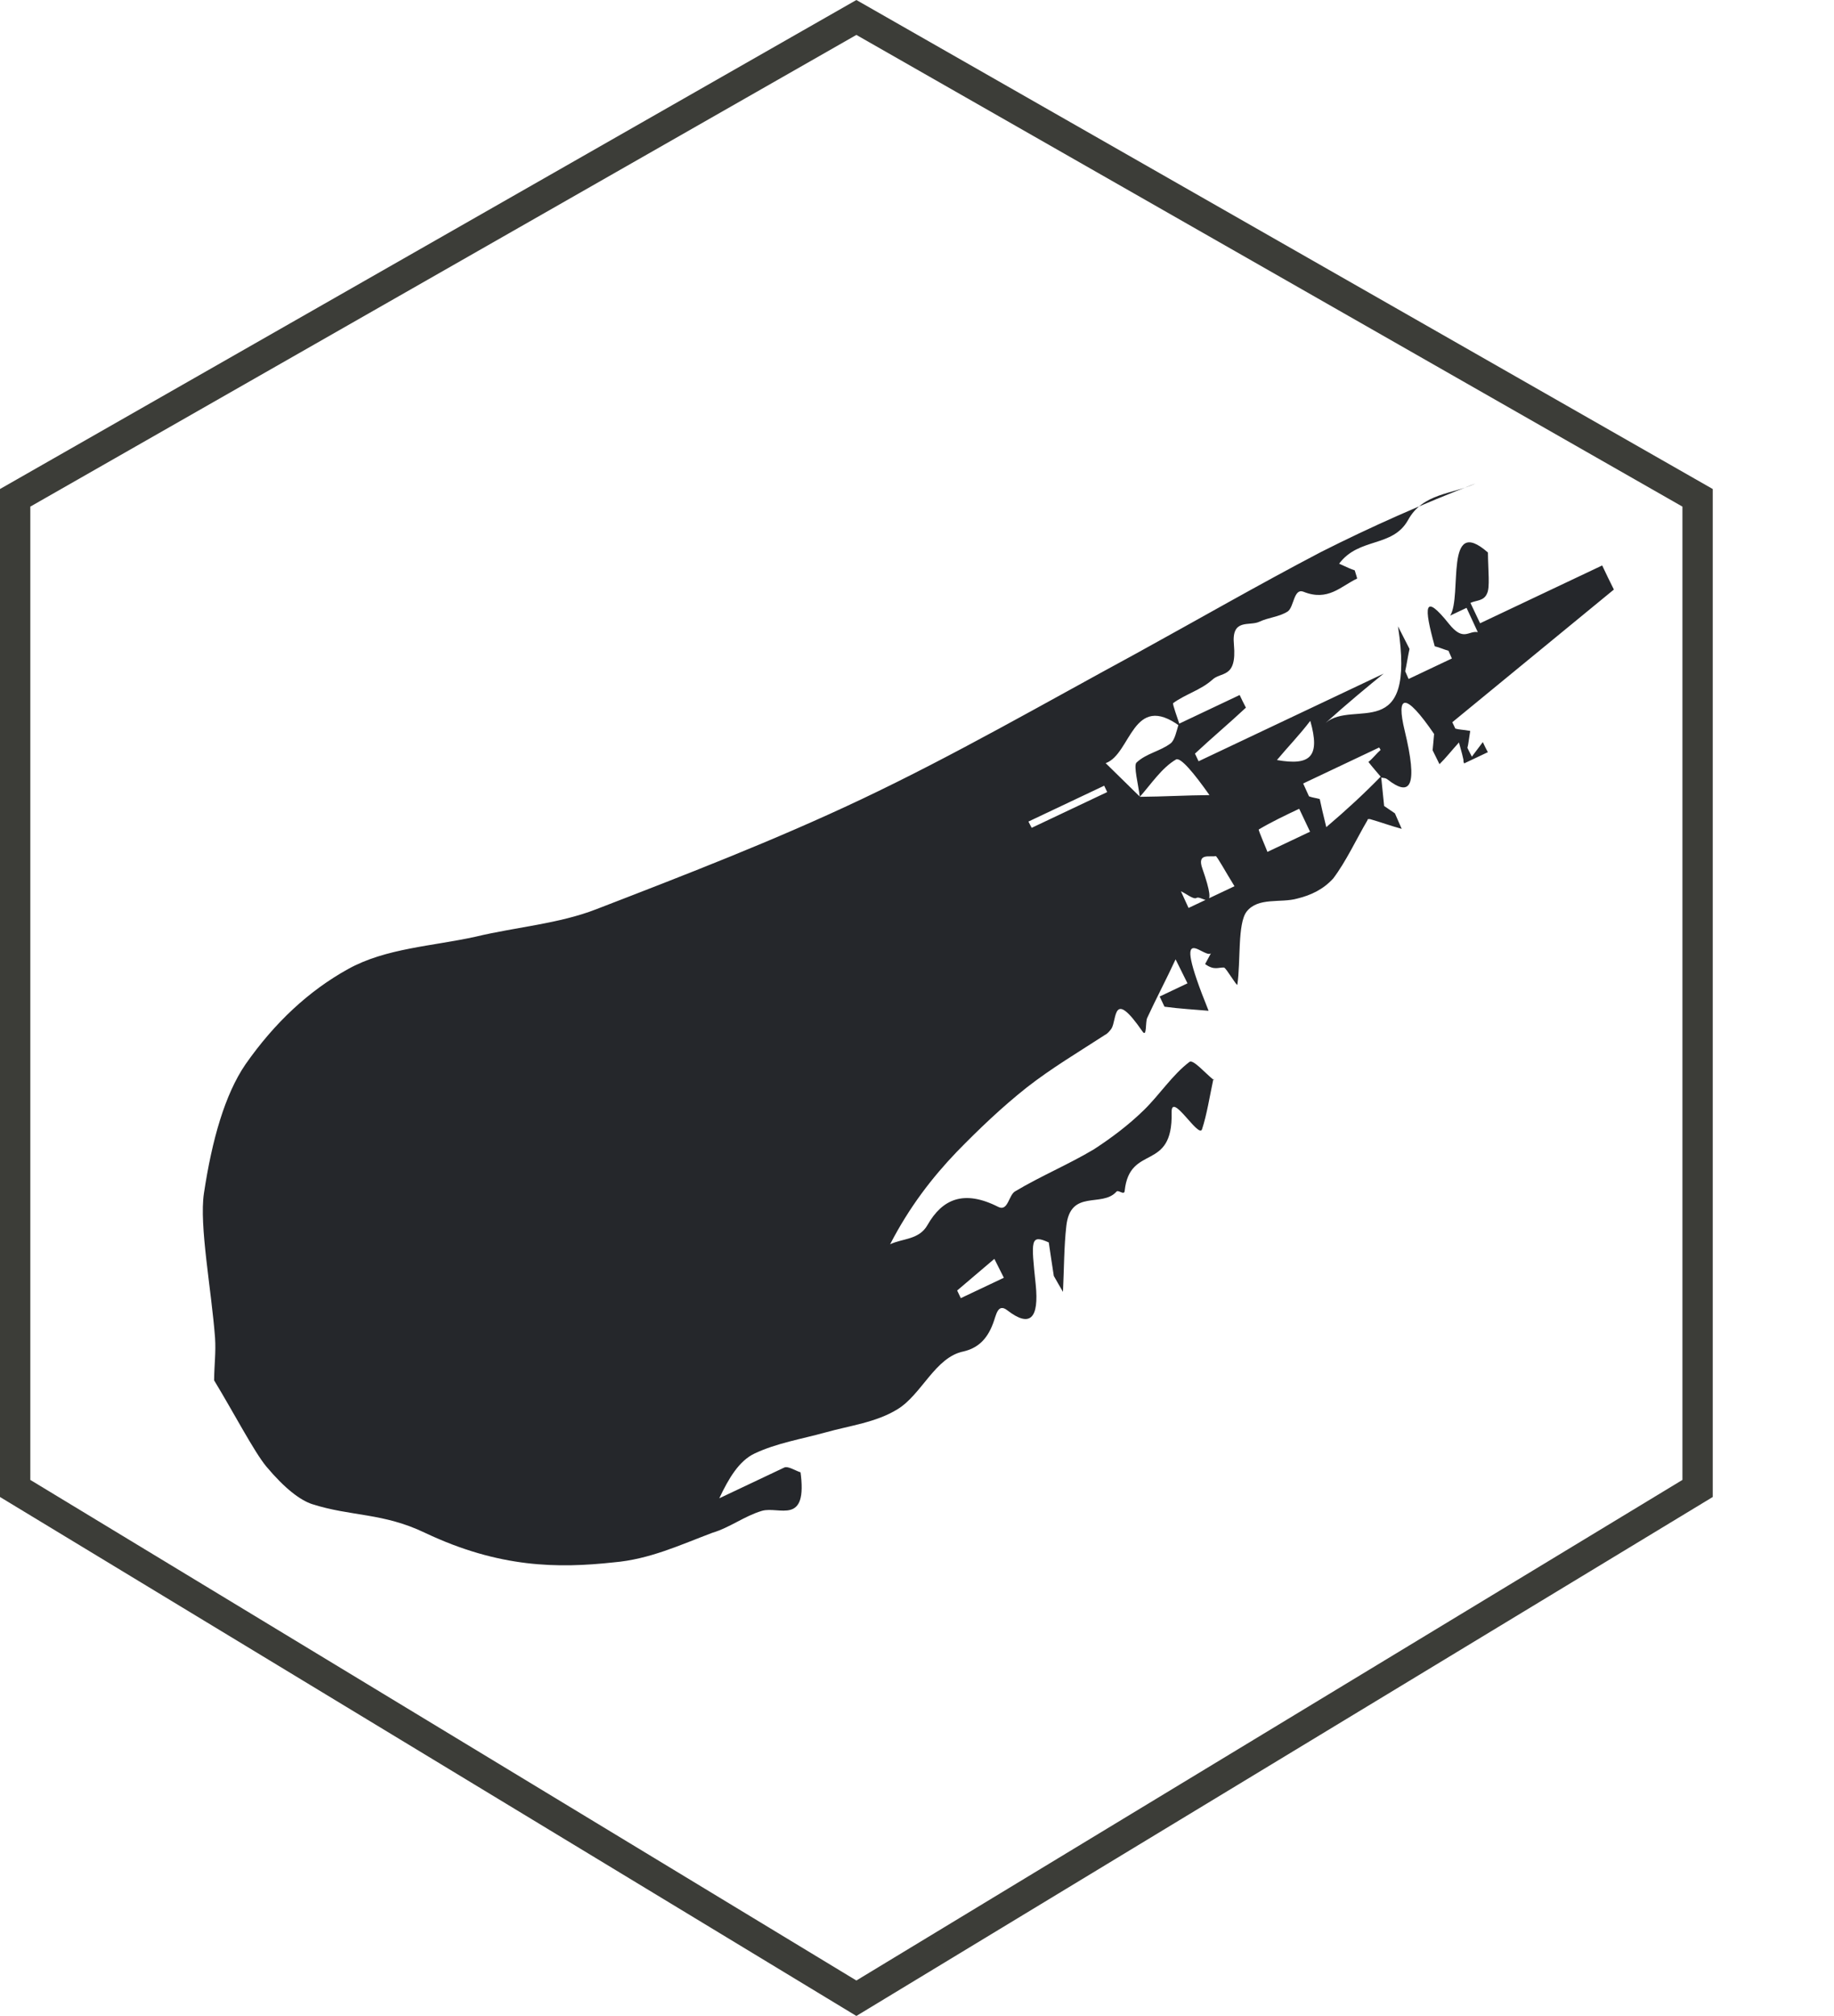
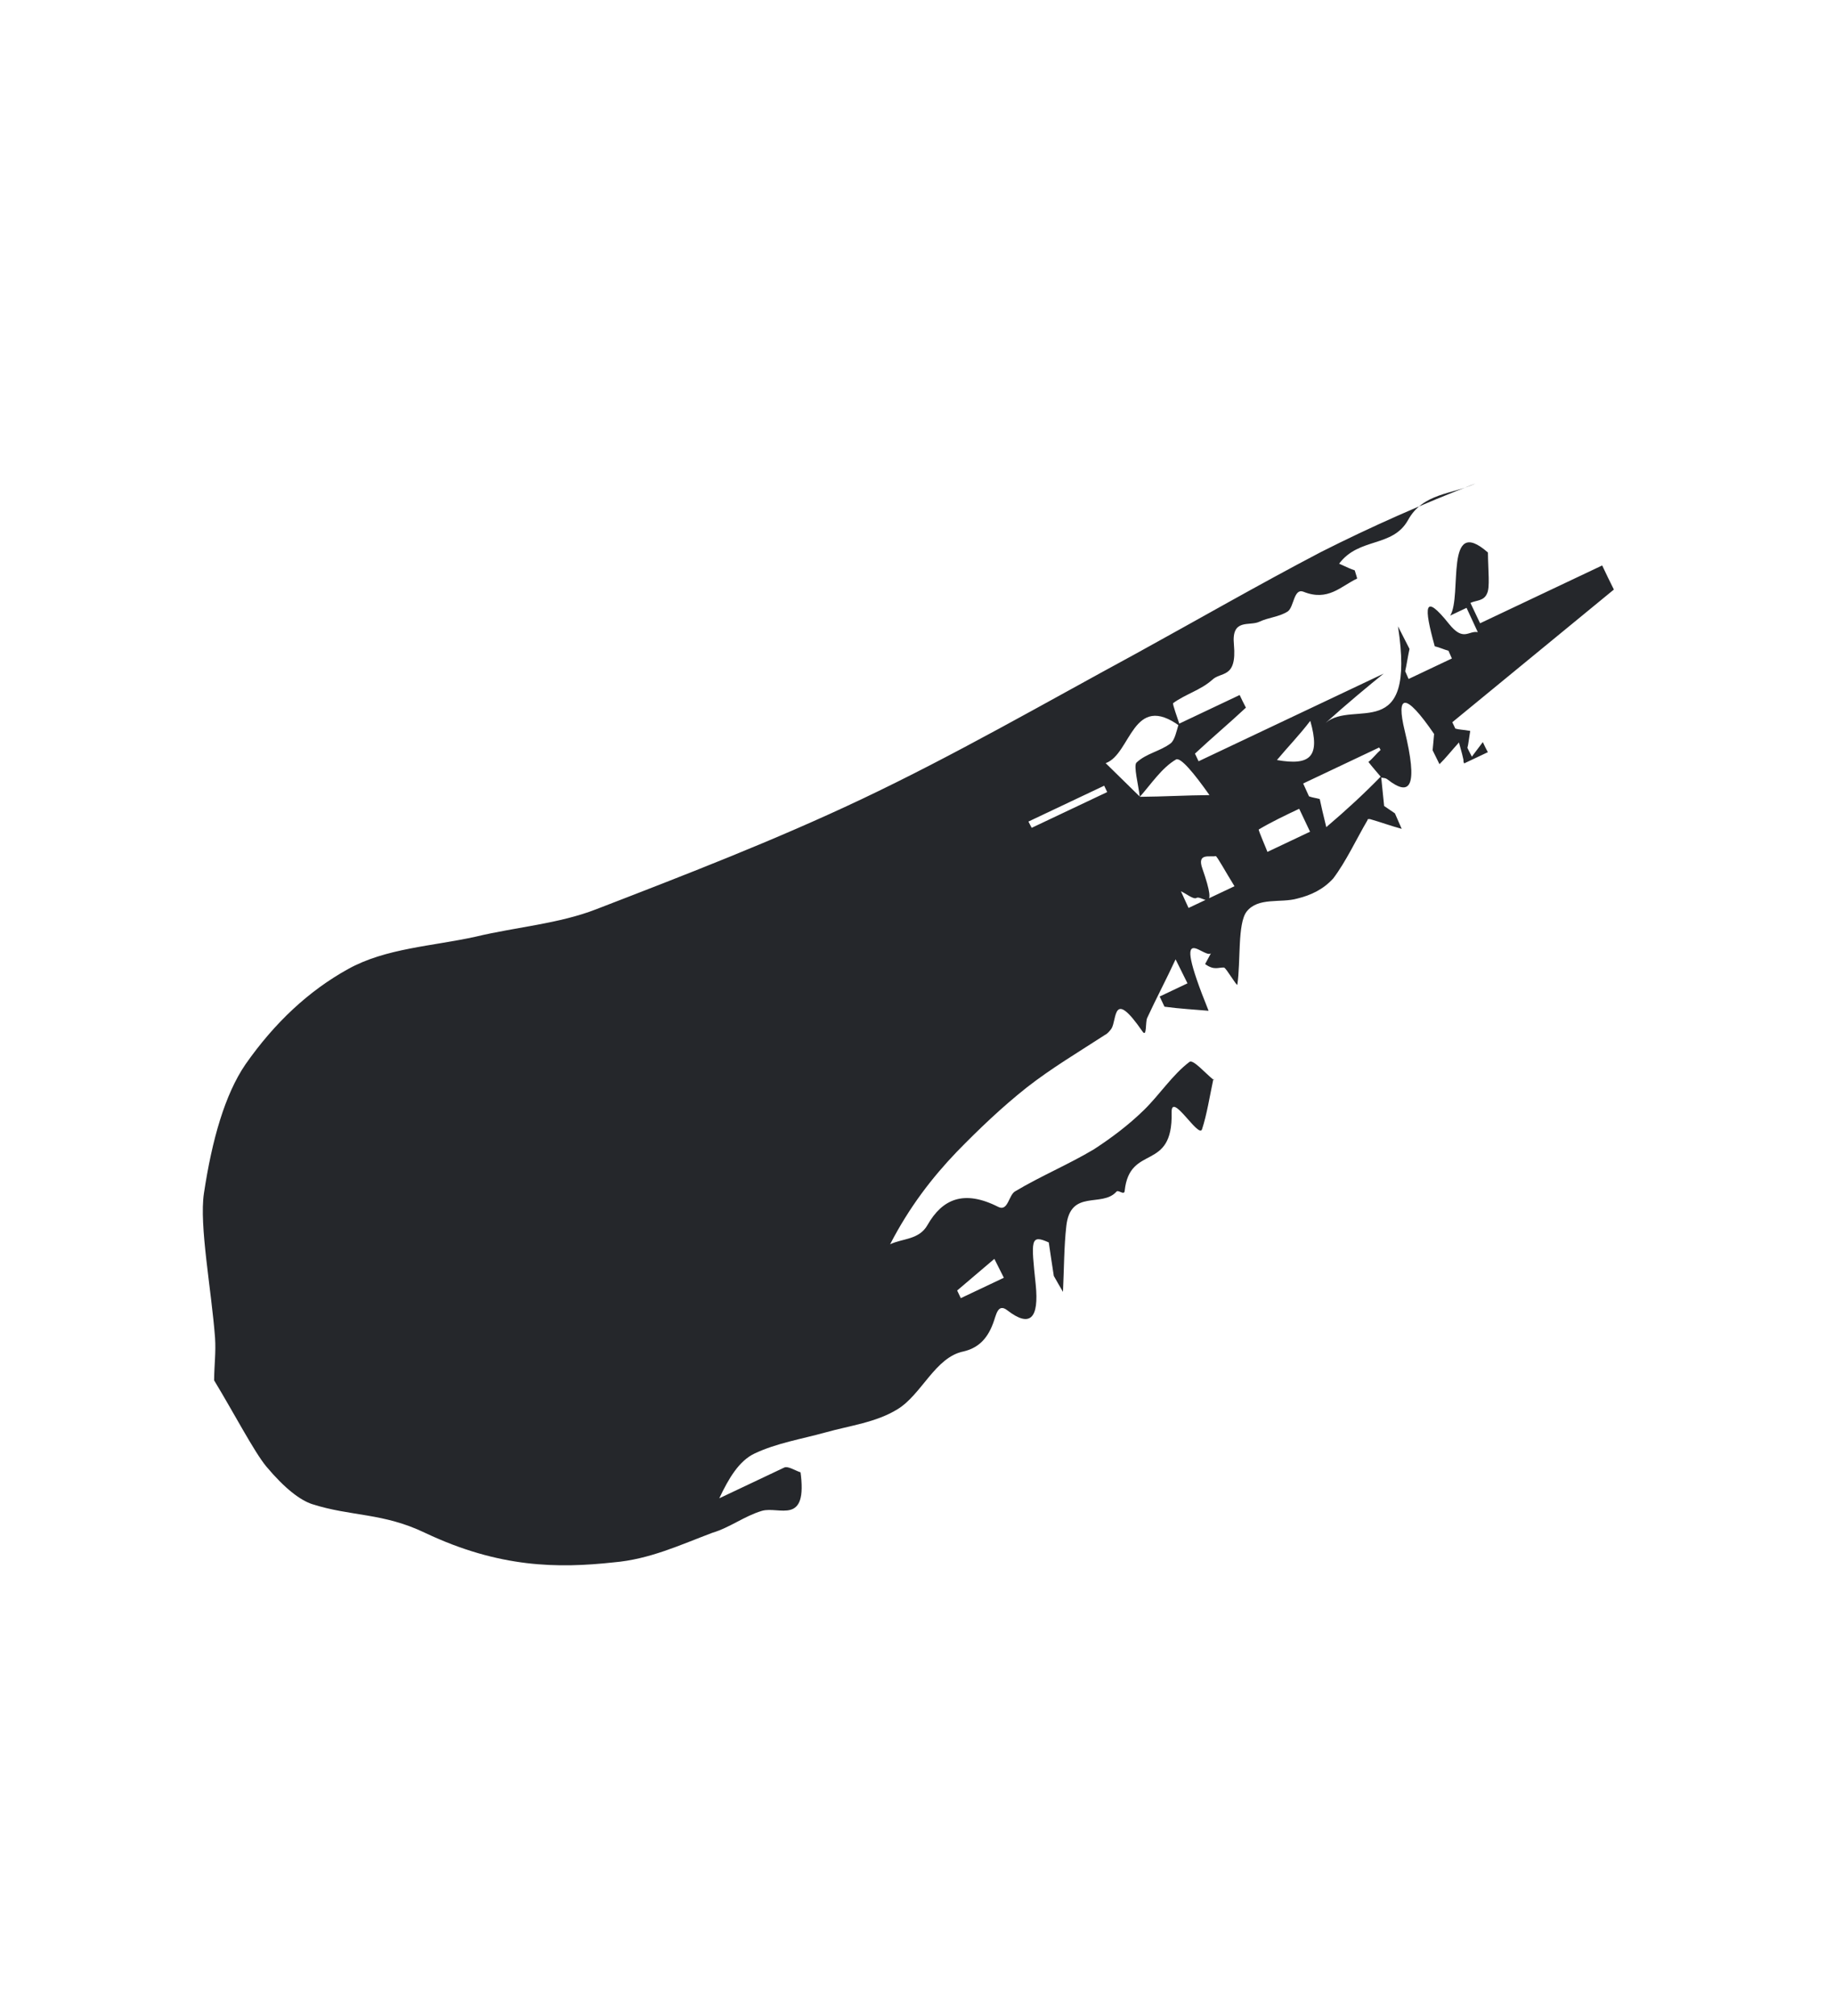
<svg xmlns="http://www.w3.org/2000/svg" width="121" height="133" viewBox="0 0 121 133" fill="none">
-   <path d="M112 32.843V98.199L56.5 131.831L1 98.199V32.843L56.5 1.152L112 32.843Z" stroke="#3C3D38" stroke-width="2" />
  <path d="M91.12 51.21C91.195 51.895 91.244 52.489 91.319 53.174C91.5 53.294 91.765 53.477 92.031 53.66C92.175 54.004 92.334 54.34 92.479 54.683C91.785 54.497 91.05 54.227 90.371 54.035C90.327 54.056 90.229 53.999 90.225 54.104C89.476 55.385 88.807 56.834 87.963 57.953C87.307 58.676 86.491 59.062 85.596 59.28C84.496 59.595 83.009 59.167 82.243 60.148C81.641 60.947 81.864 63.414 81.634 64.964C81.601 65.082 80.902 63.87 80.76 63.834C80.375 63.811 80.109 64.04 79.509 63.603C79.663 63.325 79.802 63.053 79.955 62.775C79.735 63.702 77.012 59.949 79.738 66.685C78.825 66.603 77.84 66.555 76.829 66.416C76.709 66.164 76.629 65.996 76.51 65.744C77.122 65.454 77.734 65.164 78.346 64.874C78.092 64.377 77.814 63.789 77.56 63.291C76.953 64.608 76.291 65.847 75.684 67.164C75.56 67.429 75.677 68.505 75.366 68.035C73.383 65.166 73.705 67.278 73.325 67.869C73.205 68.029 73.07 68.196 72.909 68.272C71.164 69.407 69.394 70.452 67.728 71.755C66.12 73.031 64.607 74.468 63.119 75.996C61.496 77.69 59.992 79.637 58.727 82.089C59.557 81.695 60.641 81.8 61.193 80.818C62.158 79.126 63.571 78.457 65.874 79.63C66.521 79.942 66.549 78.796 67.001 78.582C68.684 77.579 70.487 76.829 72.17 75.826C73.329 75.071 74.448 74.233 75.473 73.233C76.497 72.233 77.363 70.897 78.467 70.065C78.704 69.85 79.513 70.805 80.083 71.255L80.058 71.164C79.815 72.308 79.626 73.53 79.304 74.506C79.08 75.126 77.266 71.972 77.298 73.397C77.394 77.365 74.532 75.428 74.201 78.569C74.174 78.89 73.775 78.462 73.655 78.622C72.699 79.692 70.614 78.415 70.349 80.907C70.201 82.213 70.2 83.756 70.131 85.23C69.943 84.907 69.754 84.585 69.526 84.178C69.412 83.409 69.272 82.549 69.194 81.969C67.969 81.417 68.026 81.802 68.332 84.744C68.562 87.002 67.953 87.599 66.465 86.451C65.811 85.938 65.722 86.803 65.517 87.312C65.103 88.434 64.439 88.954 63.573 89.159C61.699 89.532 60.805 92.013 59.209 92.975C57.803 93.846 56.063 94.053 54.458 94.504C52.881 94.942 51.24 95.204 49.783 95.894C48.763 96.377 48.077 97.526 47.455 98.849C48.883 98.173 50.31 97.497 51.738 96.821C51.986 96.704 52.432 97.007 52.814 97.135L52.803 97.037C53.325 100.7 51.401 99.348 50.272 99.676C49.114 100.019 48.156 100.781 46.998 101.124C44.893 101.915 42.868 102.874 40.485 103.076C36.821 103.473 32.957 103.451 28.063 101.137C25.265 99.787 23.165 100.061 20.577 99.228C19.814 98.972 18.797 98.219 17.564 96.744C16.77 95.783 15.434 93.225 14.126 91.066C14.14 89.927 14.251 89.258 14.188 88.258C13.948 85.079 13.133 80.834 13.455 78.726C13.988 75.181 14.843 72.203 16.19 70.227C18.125 67.459 20.379 65.363 22.965 63.932C25.45 62.55 28.531 62.428 31.389 61.795C34.031 61.161 36.873 60.948 39.342 59.984C45.237 57.707 51.118 55.437 56.815 52.739C62.977 49.821 68.916 46.392 74.919 43.137C78.995 40.898 83.032 38.575 87.163 36.413C90.474 34.742 93.865 33.24 97.349 31.898C95.82 32.623 93.877 32.513 92.894 34.316C91.867 36.141 89.661 35.436 88.35 37.188C88.899 37.443 89.124 37.542 89.379 37.628C89.454 37.901 89.559 38.16 89.53 38.173C88.452 38.684 87.613 39.699 85.978 39.032C85.356 38.812 85.368 40.042 84.97 40.333C84.413 40.7 83.696 40.73 83.084 41.02C82.428 41.331 81.233 40.765 81.41 42.533C81.612 44.804 80.544 44.281 79.964 44.864C79.195 45.538 78.212 45.797 77.403 46.386C77.33 46.421 77.695 47.38 77.861 47.919C74.713 45.602 74.629 49.758 72.947 50.348C73.651 51.044 74.439 51.803 75.212 52.569C76.758 52.557 78.25 52.468 79.796 52.456C78.763 50.99 77.899 49.959 77.594 50.103C76.657 50.65 75.974 51.693 75.197 52.576C75.112 51.793 74.773 50.513 74.981 50.311C75.634 49.694 76.54 49.573 77.247 49.032C77.513 48.804 77.62 48.238 77.767 47.757C79.107 47.123 80.447 46.488 81.788 45.853C81.907 46.105 82.027 46.358 82.2 46.687C81.088 47.728 79.951 48.678 78.839 49.719C78.918 49.888 78.998 50.056 79.077 50.224C83.346 48.203 87.615 46.181 91.286 44.443C90.357 45.191 88.895 46.398 87.458 47.696C89.307 46.1 93.442 49.184 92.233 41.319C92.486 41.816 92.739 42.314 92.993 42.811C92.89 43.272 92.812 43.823 92.709 44.283C92.788 44.452 92.854 44.627 92.933 44.795C93.88 44.346 94.842 43.891 95.789 43.442C95.709 43.274 95.644 43.099 95.564 42.931C95.281 42.86 94.957 42.704 94.659 42.639C93.927 40.002 93.933 39.073 95.602 41.164C96.559 42.357 96.888 41.584 97.499 41.706C97.26 41.202 96.996 40.607 96.757 40.102C96.393 40.275 96.044 40.44 95.679 40.613C96.487 39.304 95.271 33.911 98.167 36.45C98.179 37.68 98.311 38.749 98.109 39.153C97.904 39.662 97.392 39.596 97.013 39.775C97.212 40.196 97.451 40.7 97.65 41.12C100.331 39.851 103.026 38.575 105.706 37.305C105.945 37.81 106.224 38.398 106.477 38.895C102.919 41.815 99.376 44.728 95.818 47.648C95.898 47.816 95.938 47.9 96.017 48.068C96.286 48.146 96.53 48.134 96.999 48.221C96.907 48.779 96.88 49.1 96.814 49.337C96.894 49.505 96.974 49.673 97.108 49.919C97.348 49.599 97.589 49.279 97.83 48.959C97.95 49.211 98.069 49.463 98.163 49.624C97.653 49.866 97.143 50.107 96.604 50.363C96.698 50.524 96.59 50.37 96.564 50.279C96.539 50.188 96.568 50.174 96.543 50.083C96.507 49.894 96.457 49.712 96.255 48.984C95.763 49.526 95.386 50.013 94.971 50.416C94.812 50.08 94.678 49.834 94.518 49.498C94.545 49.177 94.585 48.849 94.616 48.423C92.702 45.624 92.094 45.809 92.677 48.209C93.545 51.811 93.099 52.64 91.541 51.422C91.374 51.296 91.272 51.344 91.145 51.301C90.898 51.006 90.637 50.718 90.282 50.269C90.592 50.02 90.818 49.707 91.084 49.478C91.044 49.394 91.044 49.394 90.99 49.316C89.315 50.11 87.654 50.896 85.978 51.69C86.098 51.942 86.243 52.285 86.362 52.537C86.602 52.629 86.802 52.638 87.071 52.716C87.193 53.276 87.254 53.555 87.503 54.57C88.863 53.411 90.004 52.356 91.12 51.21ZM77.914 58.802C78.073 59.138 78.217 59.481 78.416 59.901C79.436 59.419 80.456 58.936 81.447 58.467C80.853 57.513 80.277 56.448 80.204 56.482C79.814 56.564 78.953 56.251 79.329 57.308C80.441 60.486 79.252 58.991 78.927 59.248C78.723 59.344 78.251 58.95 77.914 58.802ZM67.852 54.202C67.931 54.37 68.026 54.531 68.066 54.615C69.726 53.829 71.387 53.042 73.048 52.256C72.968 52.088 72.889 51.92 72.849 51.836C71.174 52.629 69.513 53.415 67.852 54.202ZM86.432 54.871C86.194 54.366 85.955 53.862 85.716 53.358C84.813 53.785 83.909 54.213 83.046 54.725C83.002 54.746 83.595 56.111 83.621 56.202C84.611 55.733 85.515 55.305 86.432 54.871ZM66.23 84.299C66.016 83.885 65.817 83.465 65.604 83.052C64.791 83.745 63.963 84.446 63.15 85.139C63.23 85.308 63.309 85.476 63.389 85.644C64.336 85.195 65.283 84.747 66.23 84.299ZM84.247 50.143C86.465 50.533 87.118 49.915 86.447 47.557C85.71 48.524 84.951 49.295 84.247 50.143Z" fill="#25272B" />
</svg>